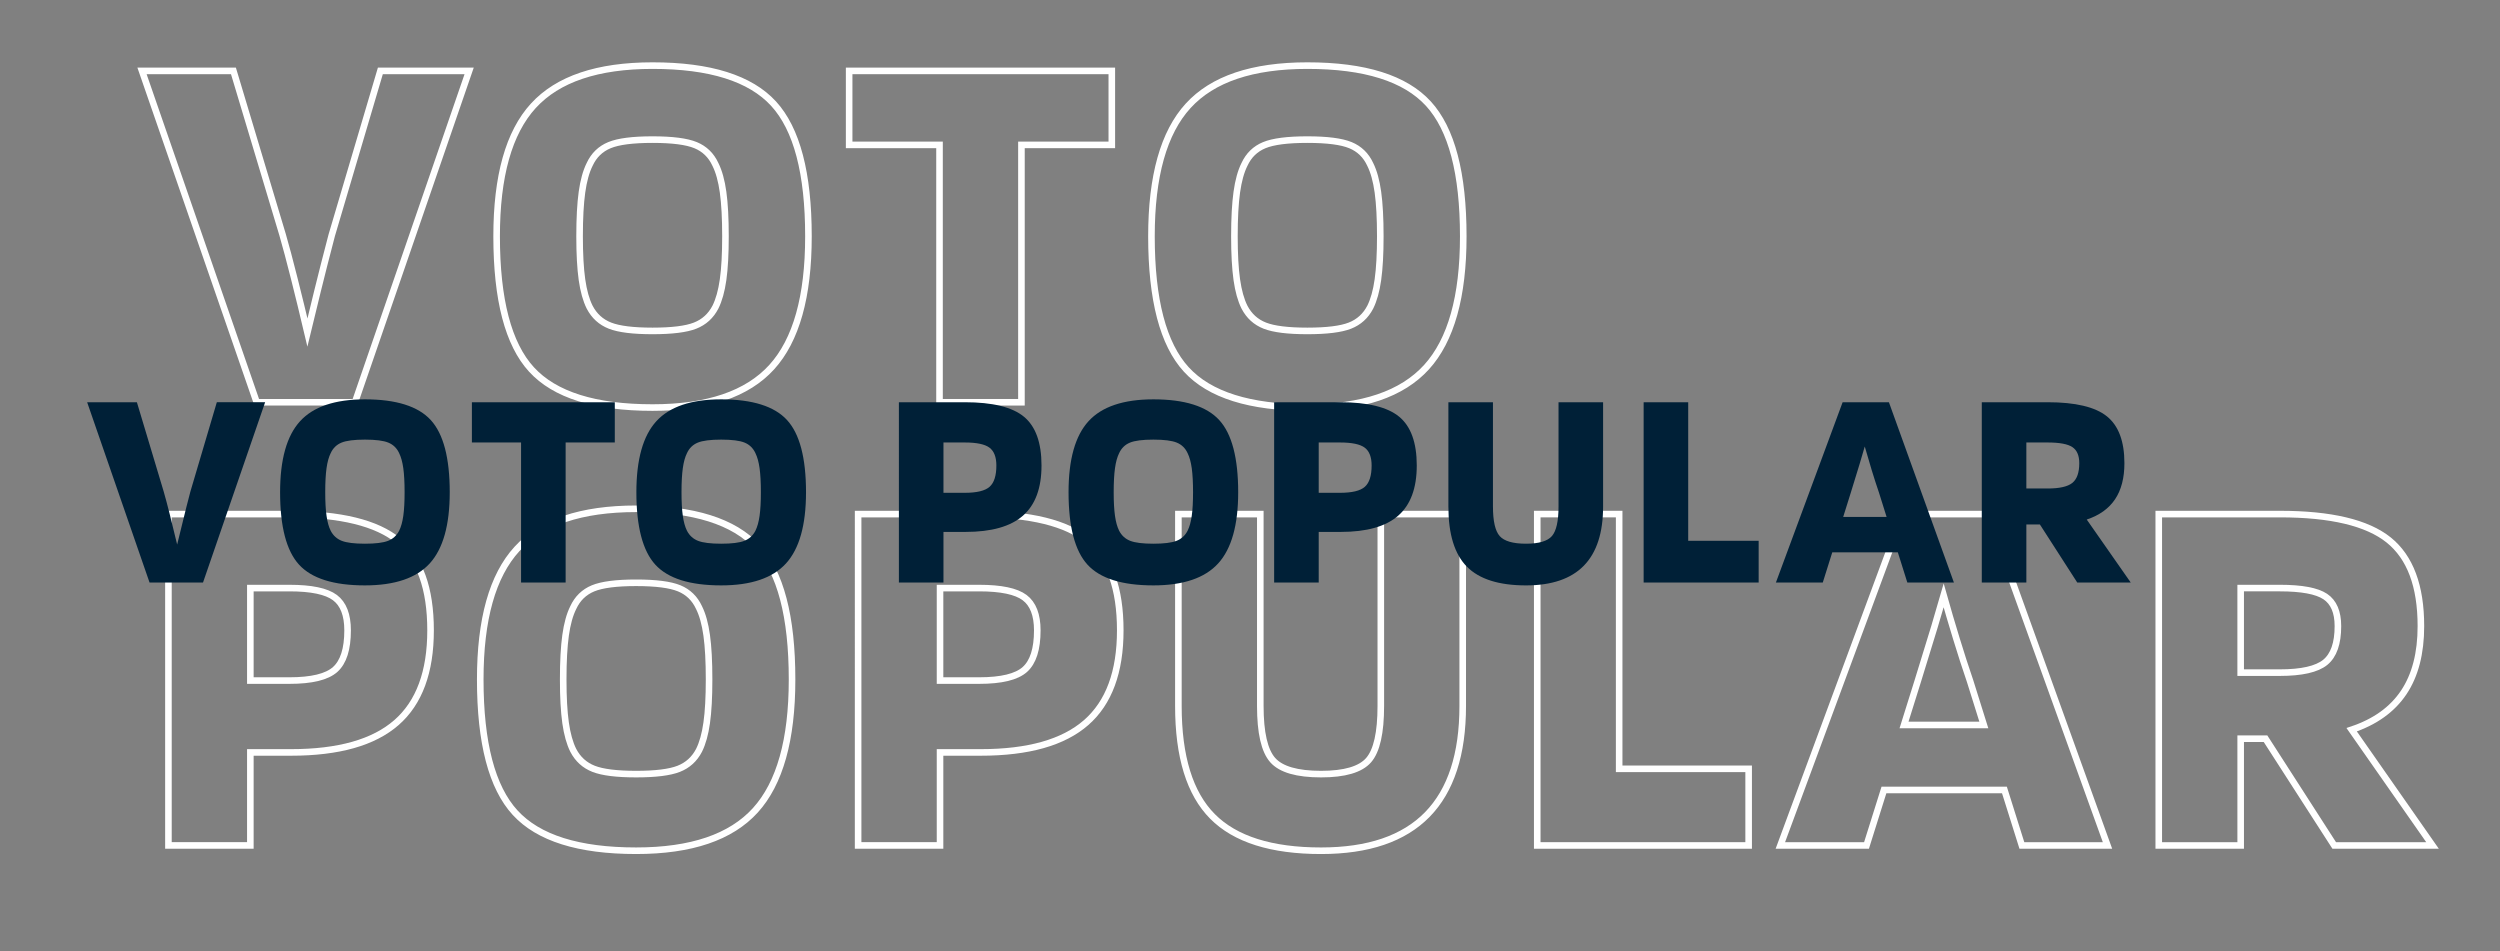
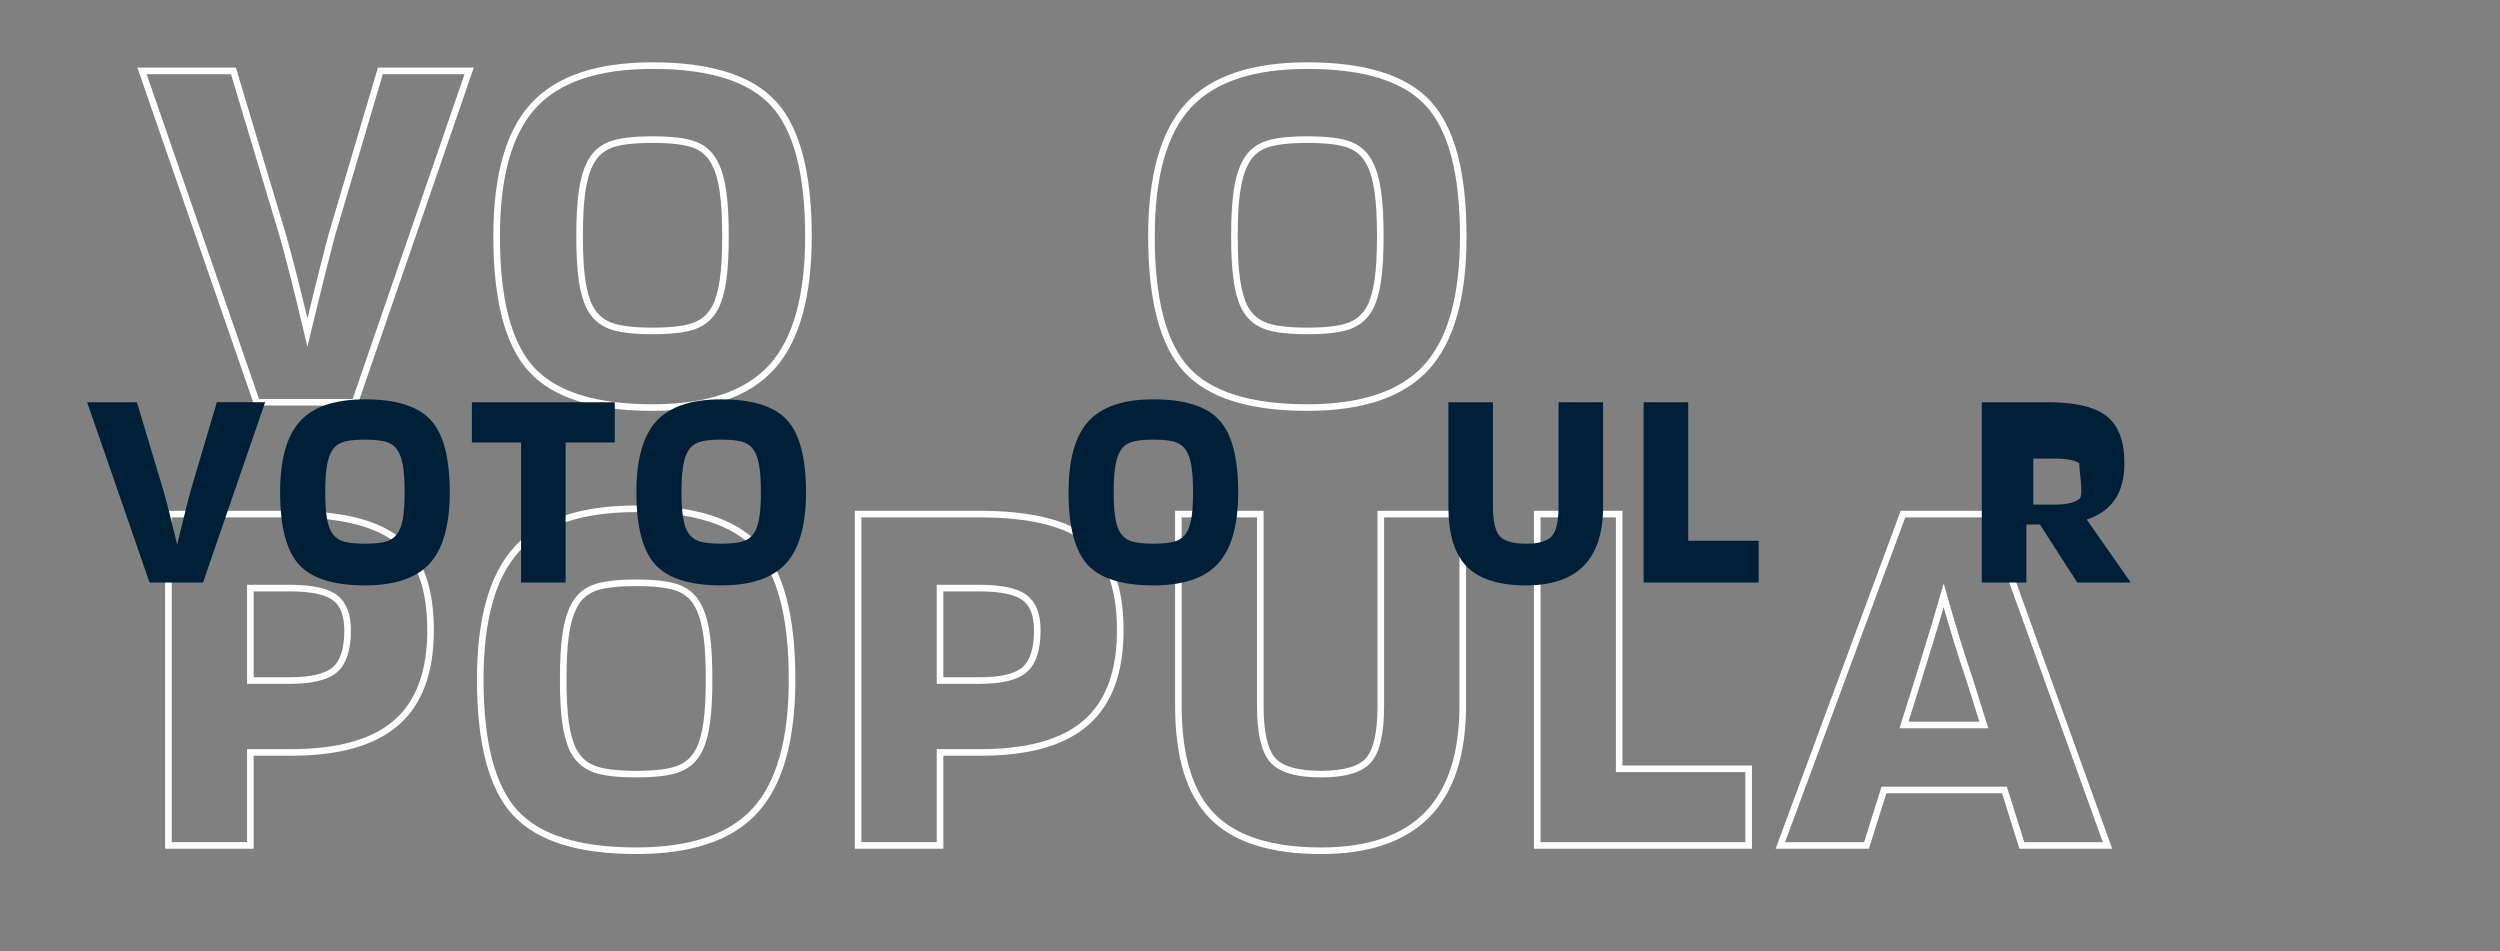
<svg xmlns="http://www.w3.org/2000/svg" version="1.1" id="Layer_1" x="0px" y="0px" width="339px" height="129px" viewBox="20 27.5 339 129" enable-background="new 20 27.5 339 129" xml:space="preserve">
  <rect x="20" y="27.5" width="339" height="129" fill="#808080" stroke="none" />
  <g>
    <g>
      <path fill="none" stroke="#FFFFFF" stroke-width="0.892" stroke-miterlimit="10" d="M54.808,82.049L39.256,37.114h12.398    l6.665,22.217c0.43,1.481,0.956,3.452,1.577,5.912c0.621,2.461,1.218,4.909,1.792,7.346c1.05-4.347,1.803-7.405,2.257-9.173    c0.454-1.768,0.799-3.105,1.039-4.014l6.593-22.288h12.04L68.137,82.049H54.808z" />
      <path fill="none" stroke="#FFFFFF" stroke-width="0.892" stroke-miterlimit="10" d="M129.625,59.546    c0,8.17-1.661,14.082-4.98,17.737c-3.321,3.655-8.708,5.482-16.161,5.482c-7.788,0-13.258-1.72-16.411-5.16    c-3.153-3.439-4.73-9.46-4.73-18.06c0-8.17,1.659-14.07,4.98-17.701c3.32-3.631,8.708-5.446,16.161-5.446    c7.787,0,13.258,1.72,16.412,5.159C128.049,44.998,129.625,50.994,129.625,59.546z M99.956,69.149    c0.621,1.194,1.541,2.031,2.759,2.508c1.218,0.479,3.141,0.717,5.769,0.717c2.627,0,4.551-0.238,5.769-0.717    c1.218-0.477,2.138-1.313,2.759-2.508c0.477-0.955,0.824-2.197,1.039-3.727s0.322-3.487,0.322-5.877    c0-2.437-0.107-4.431-0.322-5.984c-0.215-1.552-0.562-2.806-1.039-3.762c-0.573-1.242-1.469-2.114-2.688-2.616    s-3.166-0.752-5.841-0.752c-2.676,0-4.623,0.25-5.841,0.752s-2.114,1.374-2.688,2.616c-0.478,0.956-0.824,2.21-1.039,3.762    c-0.215,1.554-0.322,3.548-0.322,5.984c0,2.39,0.107,4.348,0.322,5.877C99.132,66.952,99.478,68.194,99.956,69.149z" />
-       <path fill="none" stroke="#FFFFFF" stroke-width="0.892" stroke-miterlimit="10" d="M170.762,37.114v10.033h-12.255v34.901    h-11.108V47.147h-12.255V37.114H170.762z" />
      <path fill="none" stroke="#FFFFFF" stroke-width="0.892" stroke-miterlimit="10" d="M218.419,59.546    c0,8.17-1.661,14.082-4.98,17.737c-3.321,3.655-8.708,5.482-16.161,5.482c-7.788,0-13.258-1.72-16.411-5.16    c-3.153-3.439-4.73-9.46-4.73-18.06c0-8.17,1.659-14.07,4.98-17.701c3.32-3.631,8.708-5.446,16.161-5.446    c7.787,0,13.258,1.72,16.412,5.159C216.842,44.998,218.419,50.994,218.419,59.546z M188.75,69.149    c0.621,1.194,1.541,2.031,2.759,2.508c1.218,0.479,3.141,0.717,5.769,0.717c2.627,0,4.551-0.238,5.769-0.717    c1.218-0.477,2.138-1.313,2.759-2.508c0.477-0.955,0.824-2.197,1.039-3.727c0.215-1.529,0.323-3.487,0.323-5.877    c0-2.437-0.107-4.431-0.323-5.984c-0.215-1.552-0.562-2.806-1.039-3.762c-0.573-1.242-1.469-2.114-2.688-2.616    s-3.166-0.752-5.841-0.752c-2.676,0-4.623,0.25-5.841,0.752s-2.114,1.374-2.688,2.616c-0.478,0.956-0.824,2.21-1.039,3.762    c-0.215,1.554-0.322,3.548-0.322,5.984c0,2.39,0.107,4.348,0.322,5.877C187.926,66.952,188.271,68.194,188.75,69.149z" />
      <path fill="none" stroke="#FFFFFF" stroke-width="0.892" stroke-miterlimit="10" d="M53.947,129.53v12.613H42.839V97.209H59.25    c6.927,0,11.849,1.208,14.763,3.619c2.914,2.413,4.372,6.463,4.372,12.147c0,5.639-1.541,9.808-4.623,12.506    c-3.082,2.699-7.847,4.049-14.297,4.049H53.947z M67.134,112.976c0-2.102-0.573-3.583-1.72-4.443    c-1.147-0.859-3.202-1.29-6.164-1.29h-5.303v12.542h5.303c3.01,0,5.076-0.502,6.199-1.505    C66.572,117.275,67.134,115.509,67.134,112.976z" />
      <path fill="none" stroke="#FFFFFF" stroke-width="0.892" stroke-miterlimit="10" d="M127.403,119.641    c0,8.17-1.661,14.082-4.98,17.737c-3.321,3.655-8.708,5.482-16.161,5.482c-7.788,0-13.258-1.72-16.411-5.16    c-3.153-3.439-4.73-9.46-4.73-18.06c0-8.17,1.659-14.07,4.98-17.701c3.32-3.631,8.708-5.446,16.161-5.446    c7.787,0,13.258,1.72,16.412,5.159C125.827,105.093,127.403,111.089,127.403,119.641z M97.734,129.244    c0.621,1.194,1.541,2.031,2.759,2.508c1.218,0.479,3.141,0.717,5.769,0.717c2.627,0,4.551-0.238,5.769-0.717    c1.218-0.477,2.138-1.313,2.759-2.508c0.477-0.955,0.824-2.197,1.039-3.727s0.322-3.487,0.322-5.877    c0-2.437-0.107-4.431-0.322-5.984c-0.215-1.552-0.562-2.806-1.039-3.762c-0.573-1.242-1.469-2.114-2.688-2.616    s-3.166-0.752-5.841-0.752c-2.676,0-4.623,0.25-5.841,0.752s-2.114,1.374-2.688,2.616c-0.478,0.956-0.824,2.21-1.039,3.762    c-0.215,1.554-0.322,3.548-0.322,5.984c0,2.39,0.107,4.348,0.322,5.877C96.91,127.047,97.256,128.289,97.734,129.244z" />
      <path fill="none" stroke="#FFFFFF" stroke-width="0.892" stroke-miterlimit="10" d="M147.469,129.53v12.613h-11.108V97.209    h16.411c6.927,0,11.849,1.208,14.763,3.619c2.914,2.413,4.372,6.463,4.372,12.147c0,5.639-1.541,9.808-4.623,12.506    c-3.082,2.699-7.847,4.049-14.297,4.049H147.469z M160.656,112.976c0-2.102-0.573-3.583-1.72-4.443    c-1.147-0.859-3.202-1.29-6.164-1.29h-5.303v12.542h5.303c3.01,0,5.076-0.502,6.199-1.505    C160.094,117.275,160.656,115.509,160.656,112.976z" />
      <path fill="none" stroke="#FFFFFF" stroke-width="0.892" stroke-miterlimit="10" d="M207.238,123.224V97.209h11.107v26.015    c0,6.547-1.602,11.455-4.801,14.728c-3.202,3.273-8.003,4.909-14.405,4.909c-6.736,0-11.646-1.552-14.727-4.658    c-3.082-3.105-4.623-8.099-4.623-14.979V97.209h11.108v26.015c0,3.632,0.561,6.081,1.684,7.346    c1.122,1.267,3.308,1.899,6.557,1.899c3.2,0,5.35-0.633,6.45-1.899C206.688,129.305,207.238,126.855,207.238,123.224z" />
      <path fill="none" stroke="#FFFFFF" stroke-width="0.892" stroke-miterlimit="10" d="M257.116,131.752v10.392H228.45V97.209    h11.108v34.543H257.116z" />
      <path fill="none" stroke="#FFFFFF" stroke-width="0.892" stroke-miterlimit="10" d="M273.098,142.144h-11.682l16.626-44.935    h11.538l16.197,44.935h-11.61l-2.365-7.524h-16.339L273.098,142.144z M283.561,108.246c-0.383,1.338-0.801,2.759-1.254,4.264    c-0.455,1.505-1.207,3.954-2.258,7.346l-1.863,5.948h10.821l-1.863-5.948c-0.622-1.815-1.243-3.737-1.863-5.769    C284.658,112.057,284.086,110.109,283.561,108.246z" />
-       <path fill="none" stroke="#FFFFFF" stroke-width="0.892" stroke-miterlimit="10" d="M323.836,127.667v14.477h-11.108V97.209    h16.411c6.928,0,11.849,1.172,14.764,3.512c2.913,2.342,4.371,6.235,4.371,11.682c0,3.68-0.777,6.678-2.329,8.994    c-1.554,2.318-3.905,4.002-7.06,5.053l10.965,15.694h-13.329l-9.316-14.477H323.836z M337.021,112.402    c0-1.91-0.572-3.248-1.719-4.013c-1.147-0.764-3.202-1.147-6.164-1.147h-5.303v11.467h5.303c2.962,0,5.017-0.466,6.164-1.397    C336.449,116.38,337.021,114.744,337.021,112.402z" />
    </g>
  </g>
  <g>
    <g>
      <path fill="#002037" d="M40.278,106.49l-8.461-24.447h6.746l3.626,12.087c0.234,0.806,0.52,1.878,0.857,3.217    s0.663,2.671,0.975,3.997c0.571-2.365,0.981-4.029,1.228-4.991s0.435-1.689,0.565-2.184l3.587-12.126h6.55l-8.422,24.447H40.278z" />
      <path fill="#002037" d="M80.985,94.247c0,4.445-0.903,7.662-2.71,9.65s-4.737,2.982-8.792,2.982c-4.237,0-7.213-0.936-8.929-2.807    c-1.715-1.872-2.573-5.147-2.573-9.826c0-4.445,0.903-7.655,2.71-9.631c1.807-1.976,4.737-2.964,8.792-2.964    c4.237,0,7.213,0.937,8.929,2.808C80.127,86.332,80.985,89.594,80.985,94.247z M64.843,99.472c0.337,0.65,0.838,1.105,1.501,1.365    c0.663,0.26,1.709,0.39,3.139,0.39c1.429,0,2.476-0.13,3.139-0.39c0.663-0.26,1.163-0.715,1.501-1.365    c0.259-0.52,0.448-1.195,0.565-2.027c0.117-0.832,0.175-1.897,0.175-3.197c0-1.326-0.059-2.411-0.175-3.256    c-0.117-0.845-0.306-1.527-0.565-2.047c-0.312-0.676-0.799-1.15-1.462-1.424c-0.663-0.272-1.722-0.409-3.178-0.409    c-1.456,0-2.515,0.137-3.178,0.409c-0.663,0.273-1.15,0.748-1.462,1.424c-0.26,0.52-0.449,1.202-0.565,2.047    c-0.117,0.845-0.176,1.93-0.176,3.256c0,1.3,0.059,2.365,0.176,3.197C64.394,98.276,64.583,98.952,64.843,99.472z" />
      <path fill="#002037" d="M103.367,82.043v5.458h-6.667v18.989h-6.044V87.501h-6.667v-5.458H103.367z" />
      <path fill="#002037" d="M129.296,94.247c0,4.445-0.903,7.662-2.71,9.65s-4.737,2.982-8.792,2.982    c-4.237,0-7.213-0.936-8.929-2.807c-1.715-1.872-2.573-5.147-2.573-9.826c0-4.445,0.903-7.655,2.71-9.631    c1.807-1.976,4.737-2.964,8.792-2.964c4.237,0,7.213,0.937,8.929,2.808C128.438,86.332,129.296,89.594,129.296,94.247z     M113.154,99.472c0.337,0.65,0.838,1.105,1.501,1.365c0.663,0.26,1.709,0.39,3.139,0.39c1.429,0,2.476-0.13,3.139-0.39    c0.663-0.26,1.163-0.715,1.501-1.365c0.259-0.52,0.448-1.195,0.565-2.027c0.117-0.832,0.175-1.897,0.175-3.197    c0-1.326-0.059-2.411-0.175-3.256c-0.117-0.845-0.306-1.527-0.565-2.047c-0.312-0.676-0.799-1.15-1.462-1.424    c-0.663-0.272-1.722-0.409-3.178-0.409c-1.456,0-2.515,0.137-3.178,0.409c-0.663,0.273-1.15,0.748-1.462,1.424    c-0.26,0.52-0.449,1.202-0.565,2.047c-0.117,0.845-0.176,1.93-0.176,3.256c0,1.3,0.059,2.365,0.176,3.197    C112.705,98.276,112.894,98.952,113.154,99.472z" />
-       <path fill="#002037" d="M147.934,99.628v6.862h-6.044V82.043h8.929c3.769,0,6.446,0.656,8.032,1.969    c1.585,1.313,2.378,3.516,2.378,6.609c0,3.067-0.838,5.335-2.515,6.804c-1.676,1.469-4.27,2.203-7.779,2.203H147.934z     M155.108,90.621c0-1.144-0.312-1.95-0.936-2.418c-0.624-0.468-1.742-0.702-3.353-0.702h-2.885v6.824h2.885    c1.638,0,2.762-0.273,3.373-0.819C154.802,92.96,155.108,91.999,155.108,90.621z" />
      <path fill="#002037" d="M187.899,94.247c0,4.445-0.903,7.662-2.71,9.65s-4.737,2.982-8.792,2.982    c-4.237,0-7.213-0.936-8.929-2.807c-1.715-1.872-2.573-5.147-2.573-9.826c0-4.445,0.903-7.655,2.71-9.631    c1.807-1.976,4.737-2.964,8.792-2.964c4.237,0,7.213,0.937,8.929,2.808C187.042,86.332,187.899,89.594,187.899,94.247z     M171.757,99.472c0.337,0.65,0.838,1.105,1.501,1.365c0.663,0.26,1.709,0.39,3.139,0.39c1.429,0,2.476-0.13,3.139-0.39    c0.663-0.26,1.163-0.715,1.501-1.365c0.259-0.52,0.448-1.195,0.565-2.027c0.117-0.832,0.175-1.897,0.175-3.197    c0-1.326-0.059-2.411-0.175-3.256c-0.117-0.845-0.306-1.527-0.565-2.047c-0.312-0.676-0.799-1.15-1.462-1.424    c-0.663-0.272-1.722-0.409-3.178-0.409c-1.456,0-2.515,0.137-3.178,0.409c-0.663,0.273-1.15,0.748-1.462,1.424    c-0.26,0.52-0.449,1.202-0.565,2.047c-0.117,0.845-0.176,1.93-0.176,3.256c0,1.3,0.059,2.365,0.176,3.197    C171.309,98.276,171.497,98.952,171.757,99.472z" />
-       <path fill="#002037" d="M198.817,99.628v6.862h-6.044V82.043h8.929c3.769,0,6.446,0.656,8.032,1.969s2.379,3.516,2.379,6.609    c0,3.067-0.838,5.335-2.516,6.804c-1.676,1.469-4.269,2.203-7.778,2.203H198.817z M205.992,90.621c0-1.144-0.312-1.95-0.936-2.418    c-0.624-0.468-1.742-0.702-3.353-0.702h-2.885v6.824h2.885c1.638,0,2.762-0.273,3.373-0.819    C205.686,92.96,205.992,91.999,205.992,90.621z" />
      <path fill="#002037" d="M231.336,96.196V82.043h6.043v14.153c0,3.562-0.871,6.232-2.612,8.013    c-1.741,1.781-4.354,2.671-7.837,2.671c-3.666,0-6.336-0.844-8.014-2.534c-1.676-1.689-2.514-4.406-2.514-8.149V82.043h6.043    v14.153c0,1.976,0.305,3.309,0.916,3.997s1.801,1.033,3.568,1.033c1.741,0,2.91-0.345,3.509-1.033    C231.036,99.505,231.336,98.172,231.336,96.196z" />
      <path fill="#002037" d="M258.474,100.837v5.653h-15.597V82.043h6.044v18.794H258.474z" />
-       <path fill="#002037" d="M267.169,106.49h-6.356l9.047-24.447h6.277l8.813,24.447h-6.316l-1.287-4.094h-8.891L267.169,106.49z     M272.861,88.047c-0.208,0.729-0.436,1.502-0.682,2.32c-0.248,0.819-0.657,2.151-1.229,3.997l-1.014,3.236h5.888l-1.015-3.236    c-0.338-0.988-0.676-2.034-1.014-3.14C273.459,90.12,273.147,89.061,272.861,88.047z" />
-       <path fill="#002037" d="M294.774,98.614v7.876h-6.044V82.043h8.93c3.768,0,6.445,0.637,8.031,1.91s2.379,3.393,2.379,6.355    c0,2.002-0.423,3.633-1.268,4.894s-2.125,2.178-3.84,2.749l5.965,8.539h-7.252l-5.068-7.876H294.774z M301.949,90.309    c0-1.039-0.313-1.768-0.937-2.184c-0.624-0.415-1.741-0.624-3.353-0.624h-2.886v6.239h2.886c1.611,0,2.729-0.254,3.353-0.761    S301.949,91.583,301.949,90.309z" />
+       <path fill="#002037" d="M294.774,98.614v7.876h-6.044V82.043h8.93c3.768,0,6.445,0.637,8.031,1.91s2.379,3.393,2.379,6.355    c0,2.002-0.423,3.633-1.268,4.894s-2.125,2.178-3.84,2.749l5.965,8.539h-7.252l-5.068-7.876H294.774z M301.949,90.309    c-0.624-0.415-1.741-0.624-3.353-0.624h-2.886v6.239h2.886c1.611,0,2.729-0.254,3.353-0.761    S301.949,91.583,301.949,90.309z" />
    </g>
  </g>
</svg>